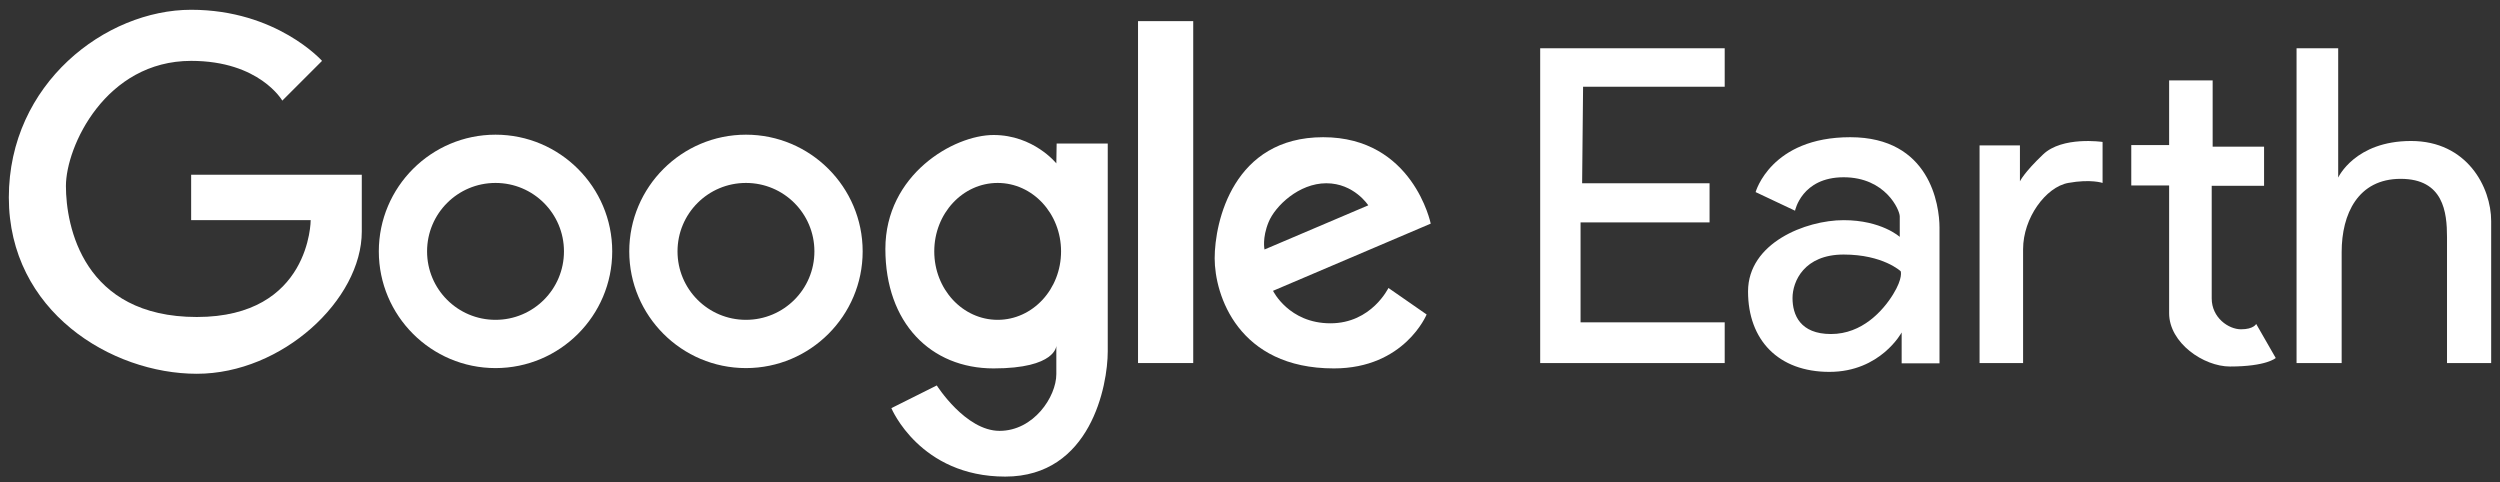
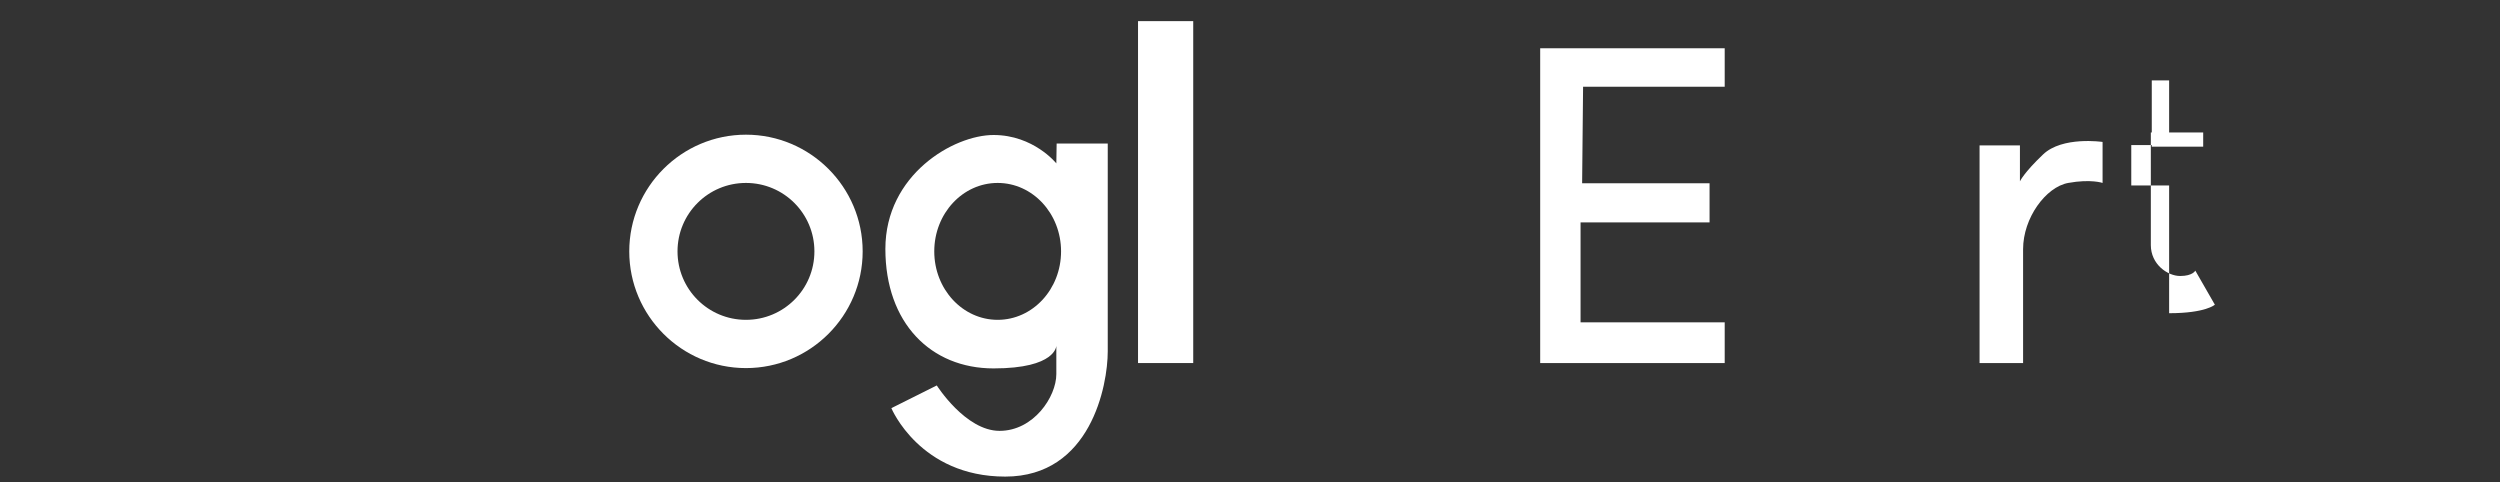
<svg xmlns="http://www.w3.org/2000/svg" version="1.1" id="Layer_1" x="0px" y="0px" viewBox="0 0 79.26 15.29" style="enable-background:new 0 0 79.26 15.29;" xml:space="preserve">
  <rect x="0" y="0" width="79.26" height="15.29" fill="#333333" stroke="none" />
  <style type="text/css">
	.st0{fill:#FFFFFF;}
</style>
  <g>
-     <path class="st0" d="M11.47,5.54H6.06v1.44h3.79c0,0,0,3.07-3.61,3.07S2.09,7.16,2.09,5.9s1.26-3.97,3.97-3.97   c2.17,0,2.89,1.26,2.89,1.26l1.26-1.26c0,0-1.44-1.62-4.15-1.62S0.28,2.65,0.28,6.26s3.25,5.59,5.96,5.59s5.23-2.35,5.23-4.51   S11.47,5.54,11.47,5.54z" />
-     <path class="st0" d="M15.71,4.27c-2.04,0-3.7,1.66-3.7,3.7s1.66,3.7,3.7,3.7s3.7-1.66,3.7-3.7S17.75,4.27,15.71,4.27z M15.71,10.14   c-1.2,0-2.17-0.97-2.17-2.17s0.97-2.17,2.17-2.17s2.17,0.97,2.17,2.17S16.91,10.14,15.71,10.14z" />
    <path class="st0" d="M23.65,4.27c-2.04,0-3.7,1.66-3.7,3.7s1.66,3.7,3.7,3.7s3.7-1.66,3.7-3.7S25.69,4.27,23.65,4.27z M23.65,10.14   c-1.2,0-2.17-0.97-2.17-2.17s0.97-2.17,2.17-2.17c1.2,0,2.17,0.97,2.17,2.17S24.85,10.14,23.65,10.14z" />
    <path class="st0" d="M33.5,4.54l-0.01,0.64c0,0-0.72-0.9-1.99-0.9s-3.43,1.26-3.43,3.61s1.44,3.79,3.43,3.79s1.99-0.72,1.99-0.72   s0,0.18,0,0.9s-0.72,1.8-1.8,1.8c-1.08,0-1.99-1.44-1.99-1.44l-1.44,0.72c0,0,0.9,2.17,3.61,2.17s3.25-2.89,3.25-3.97   s0-6.59,0-6.59H33.5z M31.63,10.14c-1.11,0-2.01-0.97-2.01-2.17s0.9-2.17,2.01-2.17c1.11,0,2.01,0.97,2.01,2.17   S32.74,10.14,31.63,10.14z" />
    <rect x="36.08" y="0.67" class="st0" width="1.75" height="10.84" />
-     <path class="st0" d="M42.18,10.25c-1.32,0-1.82-1.03-1.82-1.03l5-2.13c0,0-0.56-2.74-3.41-2.74s-3.44,2.68-3.44,3.84   s0.74,3.49,3.78,3.49c2.24,0,2.94-1.71,2.94-1.71l-1.21-0.84C44.02,9.12,43.49,10.25,42.18,10.25z M40.22,7.04   c0.21-0.51,0.96-1.23,1.83-1.23c0.88,0,1.33,0.7,1.33,0.7l-3.29,1.4C40.09,7.91,40.01,7.55,40.22,7.04z" />
    <polygon class="st0" points="50.19,2.75 54.68,2.75 54.68,1.53 48.83,1.53 48.83,11.51 54.68,11.51 54.68,10.22 50.11,10.22   50.11,7.05 54.2,7.05 54.2,5.81 50.16,5.81  " />
-     <path class="st0" d="M58.66,4.35c-2.52,0-3,1.74-3,1.74l1.25,0.59c0,0,0.21-1.06,1.54-1.06c1.33,0,1.78,1.04,1.78,1.24   c0,0.2,0,0.65,0,0.65s-0.58-0.53-1.78-0.53c-1.2,0-3.03,0.72-3.03,2.26c0,1.54,0.96,2.55,2.58,2.55s2.29-1.25,2.29-1.25v0.98h1.2   c0,0,0-3.58,0-4.3S61.19,4.35,58.66,4.35z M60.02,9.33c-0.32,0.52-0.98,1.26-1.97,1.26c-0.98,0-1.22-0.61-1.22-1.14   c0-0.53,0.37-1.38,1.62-1.38c1.25,0,1.81,0.53,1.81,0.53S60.34,8.81,60.02,9.33z" />
    <path class="st0" d="M62.76,4.61v6.9h1.38c0,0,0-2.62,0-3.61s0.72-1.97,1.43-2.1c0.72-0.13,1.09,0,1.09,0V4.5   c0,0-1.28-0.19-1.89,0.4c-0.61,0.58-0.73,0.85-0.73,0.85V4.61H62.76z" />
-     <path class="st0" d="M68.77,2.55V4.6h-1.2v1.28h1.2c0,0,0,3.11,0,4.05c0,0.94,1.09,1.69,1.93,1.69c1.16,0,1.45-0.27,1.45-0.27   l-0.62-1.08c0,0-0.08,0.17-0.48,0.17c-0.4,0-0.93-0.37-0.93-0.98s0-3.57,0-3.57h1.66V4.65h-1.63v-2.1H68.77z" />
-     <path class="st0" d="M72.81,1.53v9.98h1.43c0,0,0-2.31,0-3.52s0.52-2.32,1.87-2.32c1.36,0,1.47,1.06,1.47,1.85s0,3.99,0,3.99h1.4   c0,0,0-3.43,0-4.5s-0.76-2.54-2.54-2.54s-2.31,1.16-2.31,1.16V1.53H72.81z" />
+     <path class="st0" d="M68.77,2.55V4.6h-1.2v1.28h1.2c0,0,0,3.11,0,4.05c1.16,0,1.45-0.27,1.45-0.27   l-0.62-1.08c0,0-0.08,0.17-0.48,0.17c-0.4,0-0.93-0.37-0.93-0.98s0-3.57,0-3.57h1.66V4.65h-1.63v-2.1H68.77z" />
  </g>
</svg>